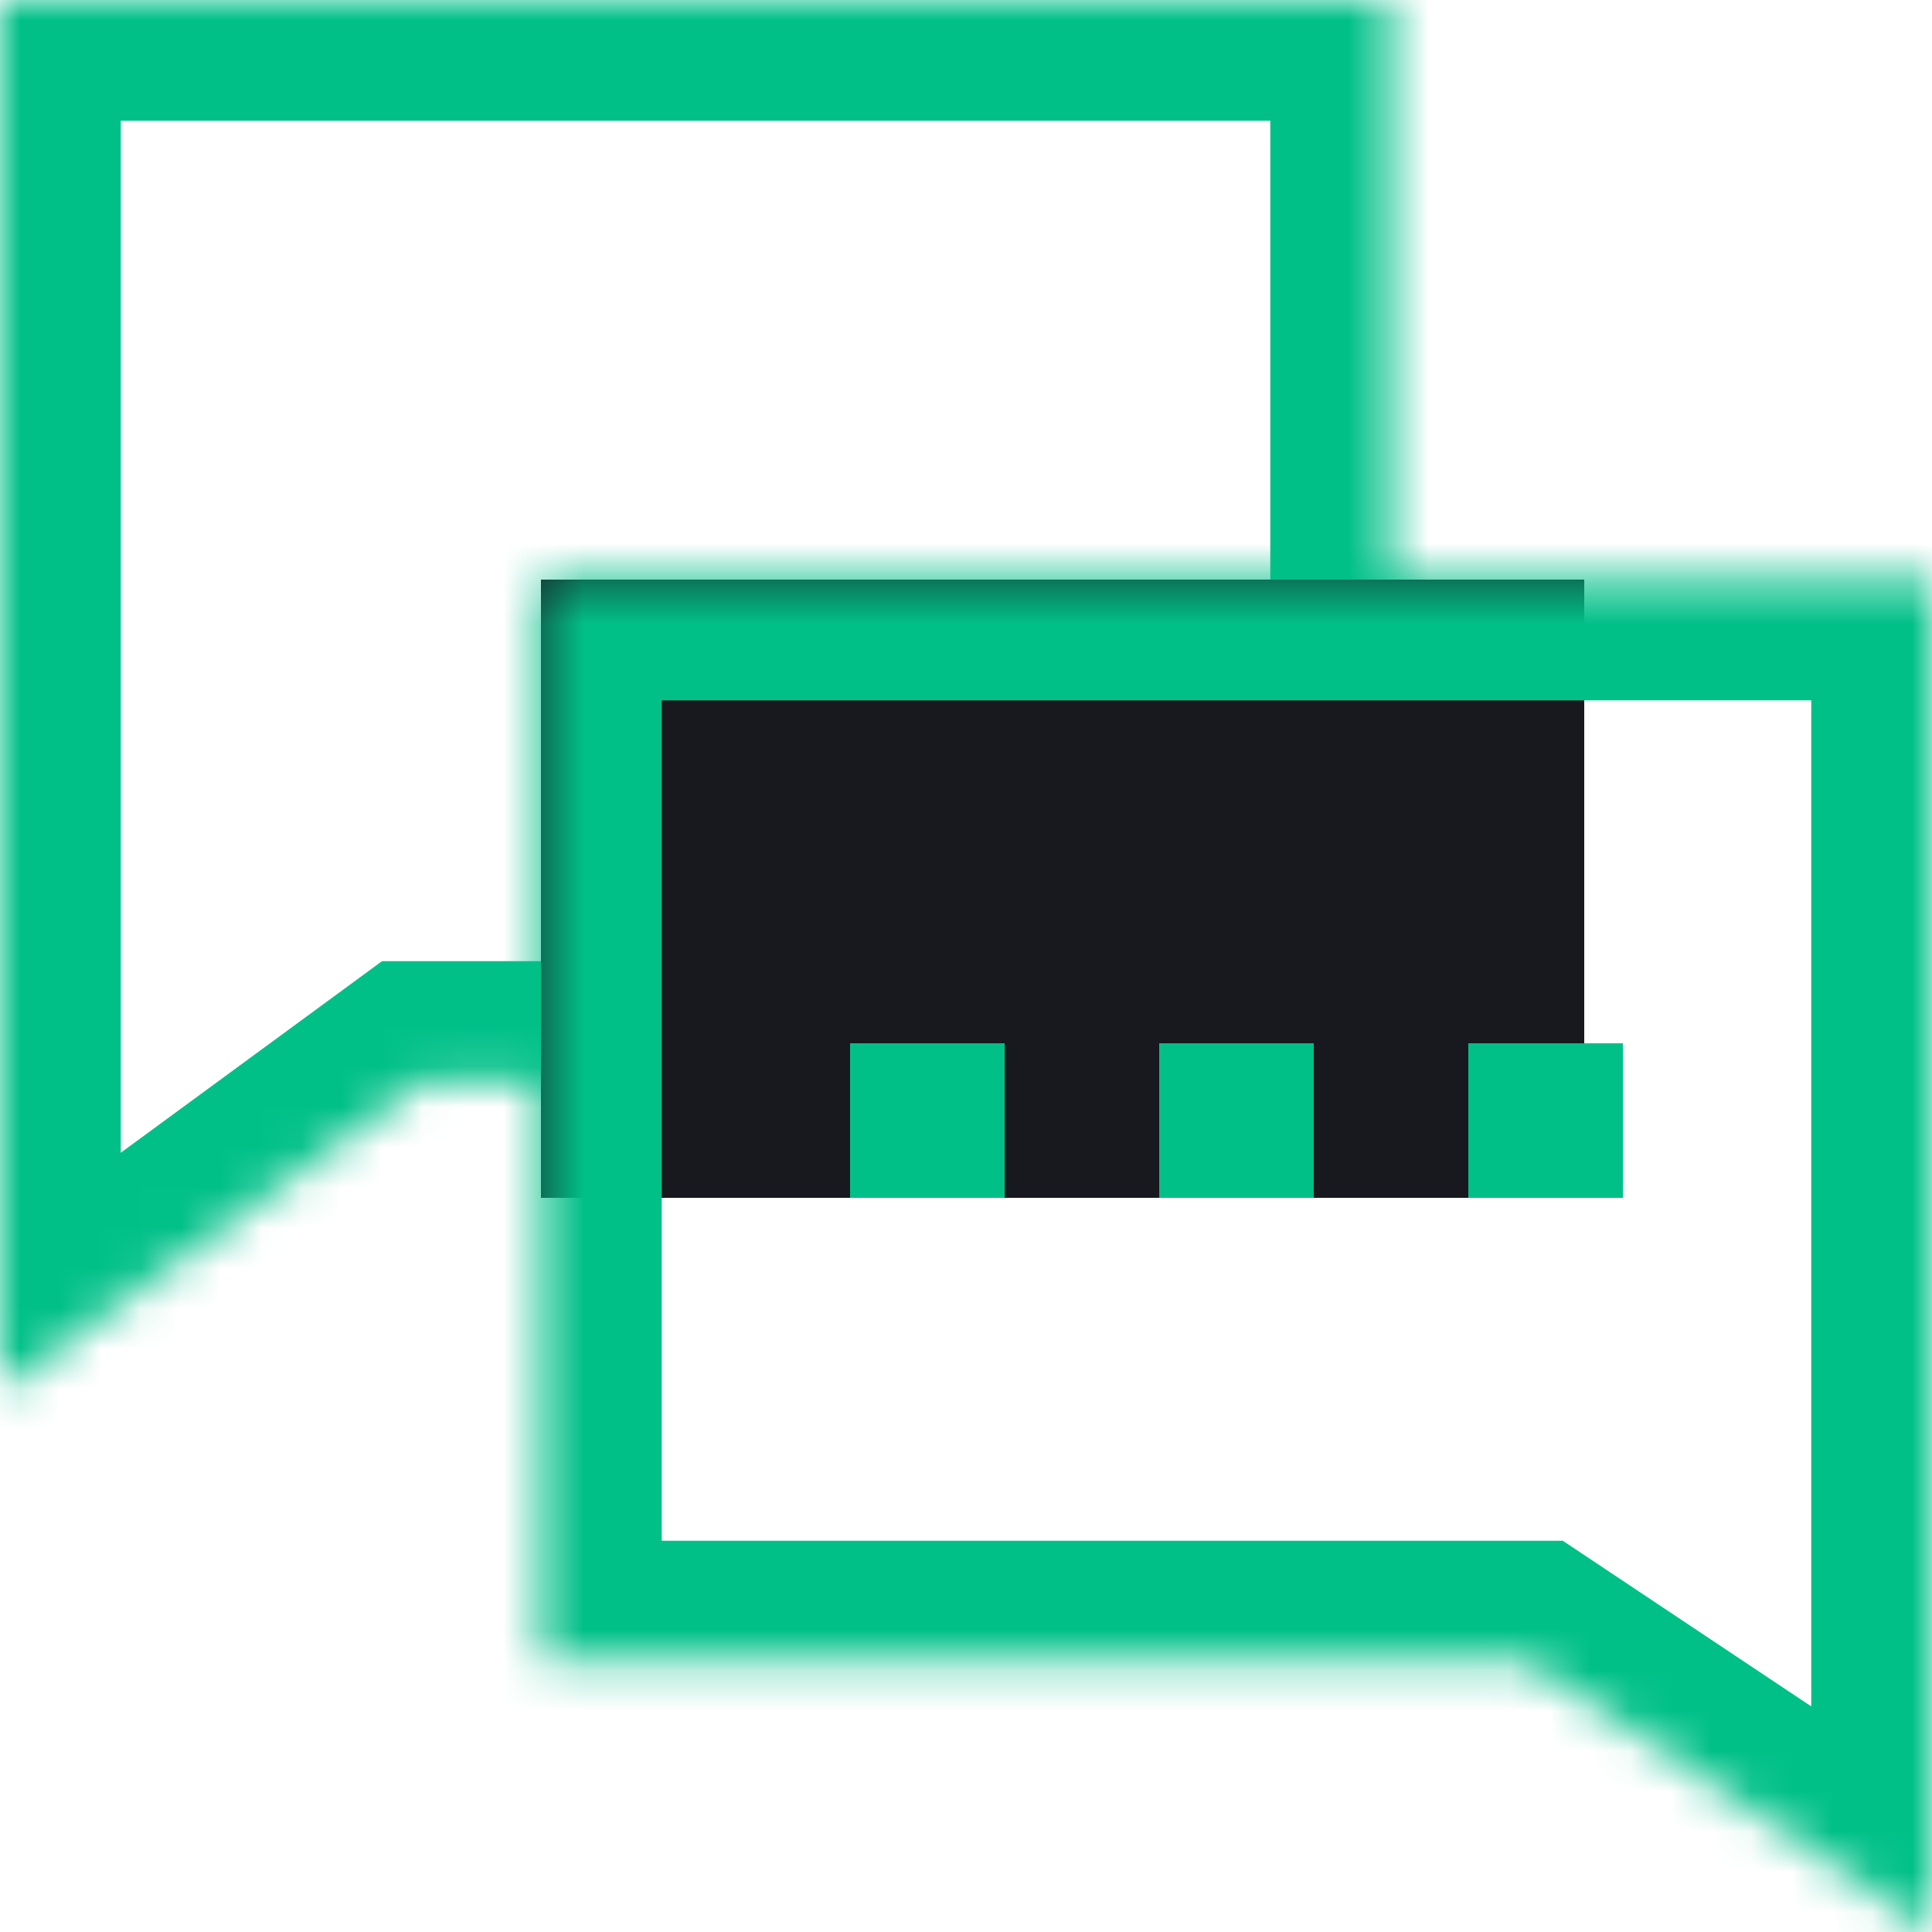
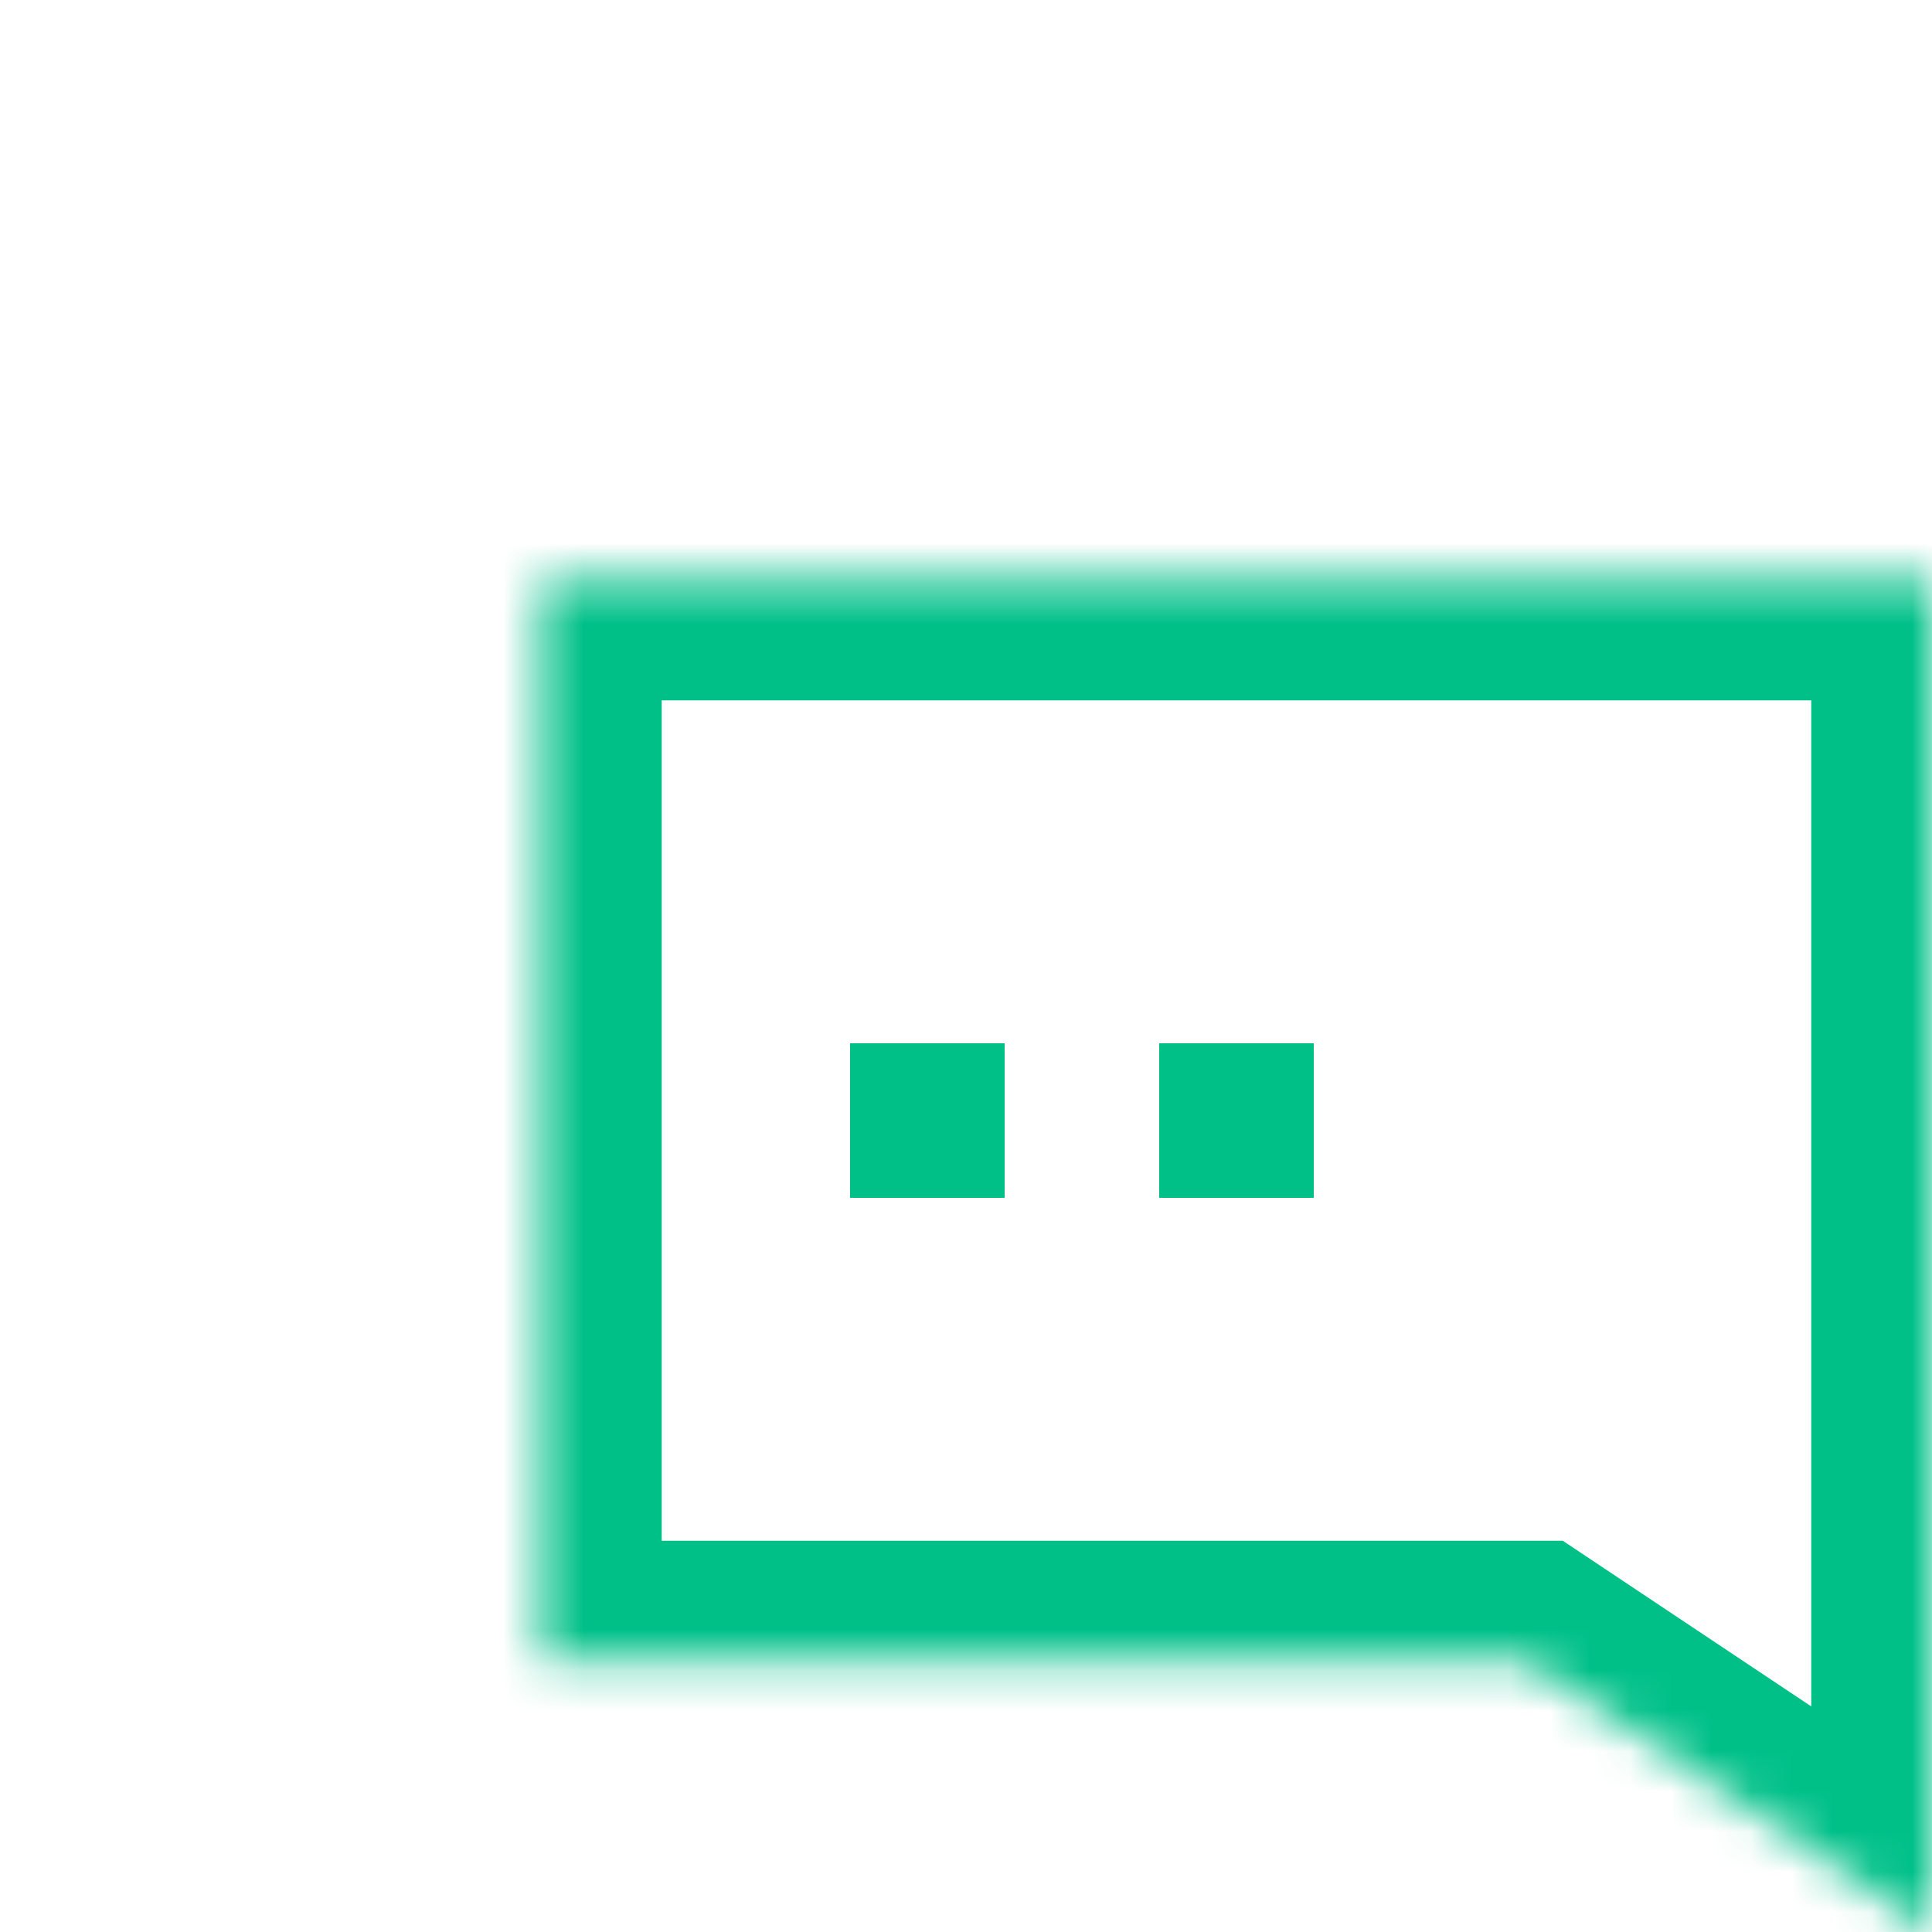
<svg xmlns="http://www.w3.org/2000/svg" width="48" height="48" viewBox="0 0 48 48" fill="none">
  <mask id="path-1-inside-1_8081:576" fill="white">
    <path fill-rule="evenodd" clip-rule="evenodd" d="M34.56 0H0V24V26.88V34.56L10.473 26.88H34.56V0Z" />
  </mask>
-   <path d="M0 0V-3H-3V0H0ZM34.56 0H37.56V-3H34.56V0ZM0 34.56H-3V40.48L1.774 36.979L0 34.56ZM10.473 26.88V23.88H9.491L8.699 24.461L10.473 26.88ZM34.56 26.88V29.88H37.56V26.88H34.56ZM0 3H34.56V-3H0V3ZM3 24V0H-3V24H3ZM3 26.88V24H-3V26.88H3ZM3 34.56V26.88H-3V34.56H3ZM8.699 24.461L-1.774 32.141L1.774 36.979L12.247 29.299L8.699 24.461ZM34.56 23.88H10.473V29.88H34.56V23.88ZM31.56 0V26.88H37.56V0H31.56Z" fill="#00C088" mask="url(#path-1-inside-1_8081:576)" />
-   <rect x="13.44" y="14.4" width="25.92" height="15.36" fill="#18191F" />
  <mask id="path-4-inside-2_8081:576" fill="white">
    <path fill-rule="evenodd" clip-rule="evenodd" d="M13.44 14.4H48V38.4V41.28V48L37.92 41.28H13.44V14.4Z" />
  </mask>
  <path d="M48 14.4V11.4H51V14.4H48ZM13.44 14.4H10.44V11.4H13.44V14.4ZM48 48H51V53.605L46.336 50.496L48 48ZM37.92 41.28V38.28H38.828L39.584 38.784L37.92 41.28ZM13.44 41.28V44.28H10.44V41.28H13.44ZM48 17.4H13.44V11.4H48V17.4ZM45 38.4V14.4H51V38.4H45ZM45 41.28V38.4H51V41.28H45ZM45 48V41.28H51V48H45ZM39.584 38.784L49.664 45.504L46.336 50.496L36.256 43.776L39.584 38.784ZM13.44 38.28H37.92V44.28H13.44V38.28ZM16.44 14.4V41.28H10.44V14.4H16.44Z" fill="#00C088" mask="url(#path-4-inside-2_8081:576)" />
  <rect x="21.12" y="25.92" width="3.84" height="3.84" fill="#00C088" />
  <rect x="28.8" y="25.92" width="3.84" height="3.84" fill="#00C088" />
-   <rect x="36.48" y="25.92" width="3.84" height="3.84" fill="#00C088" />
</svg>